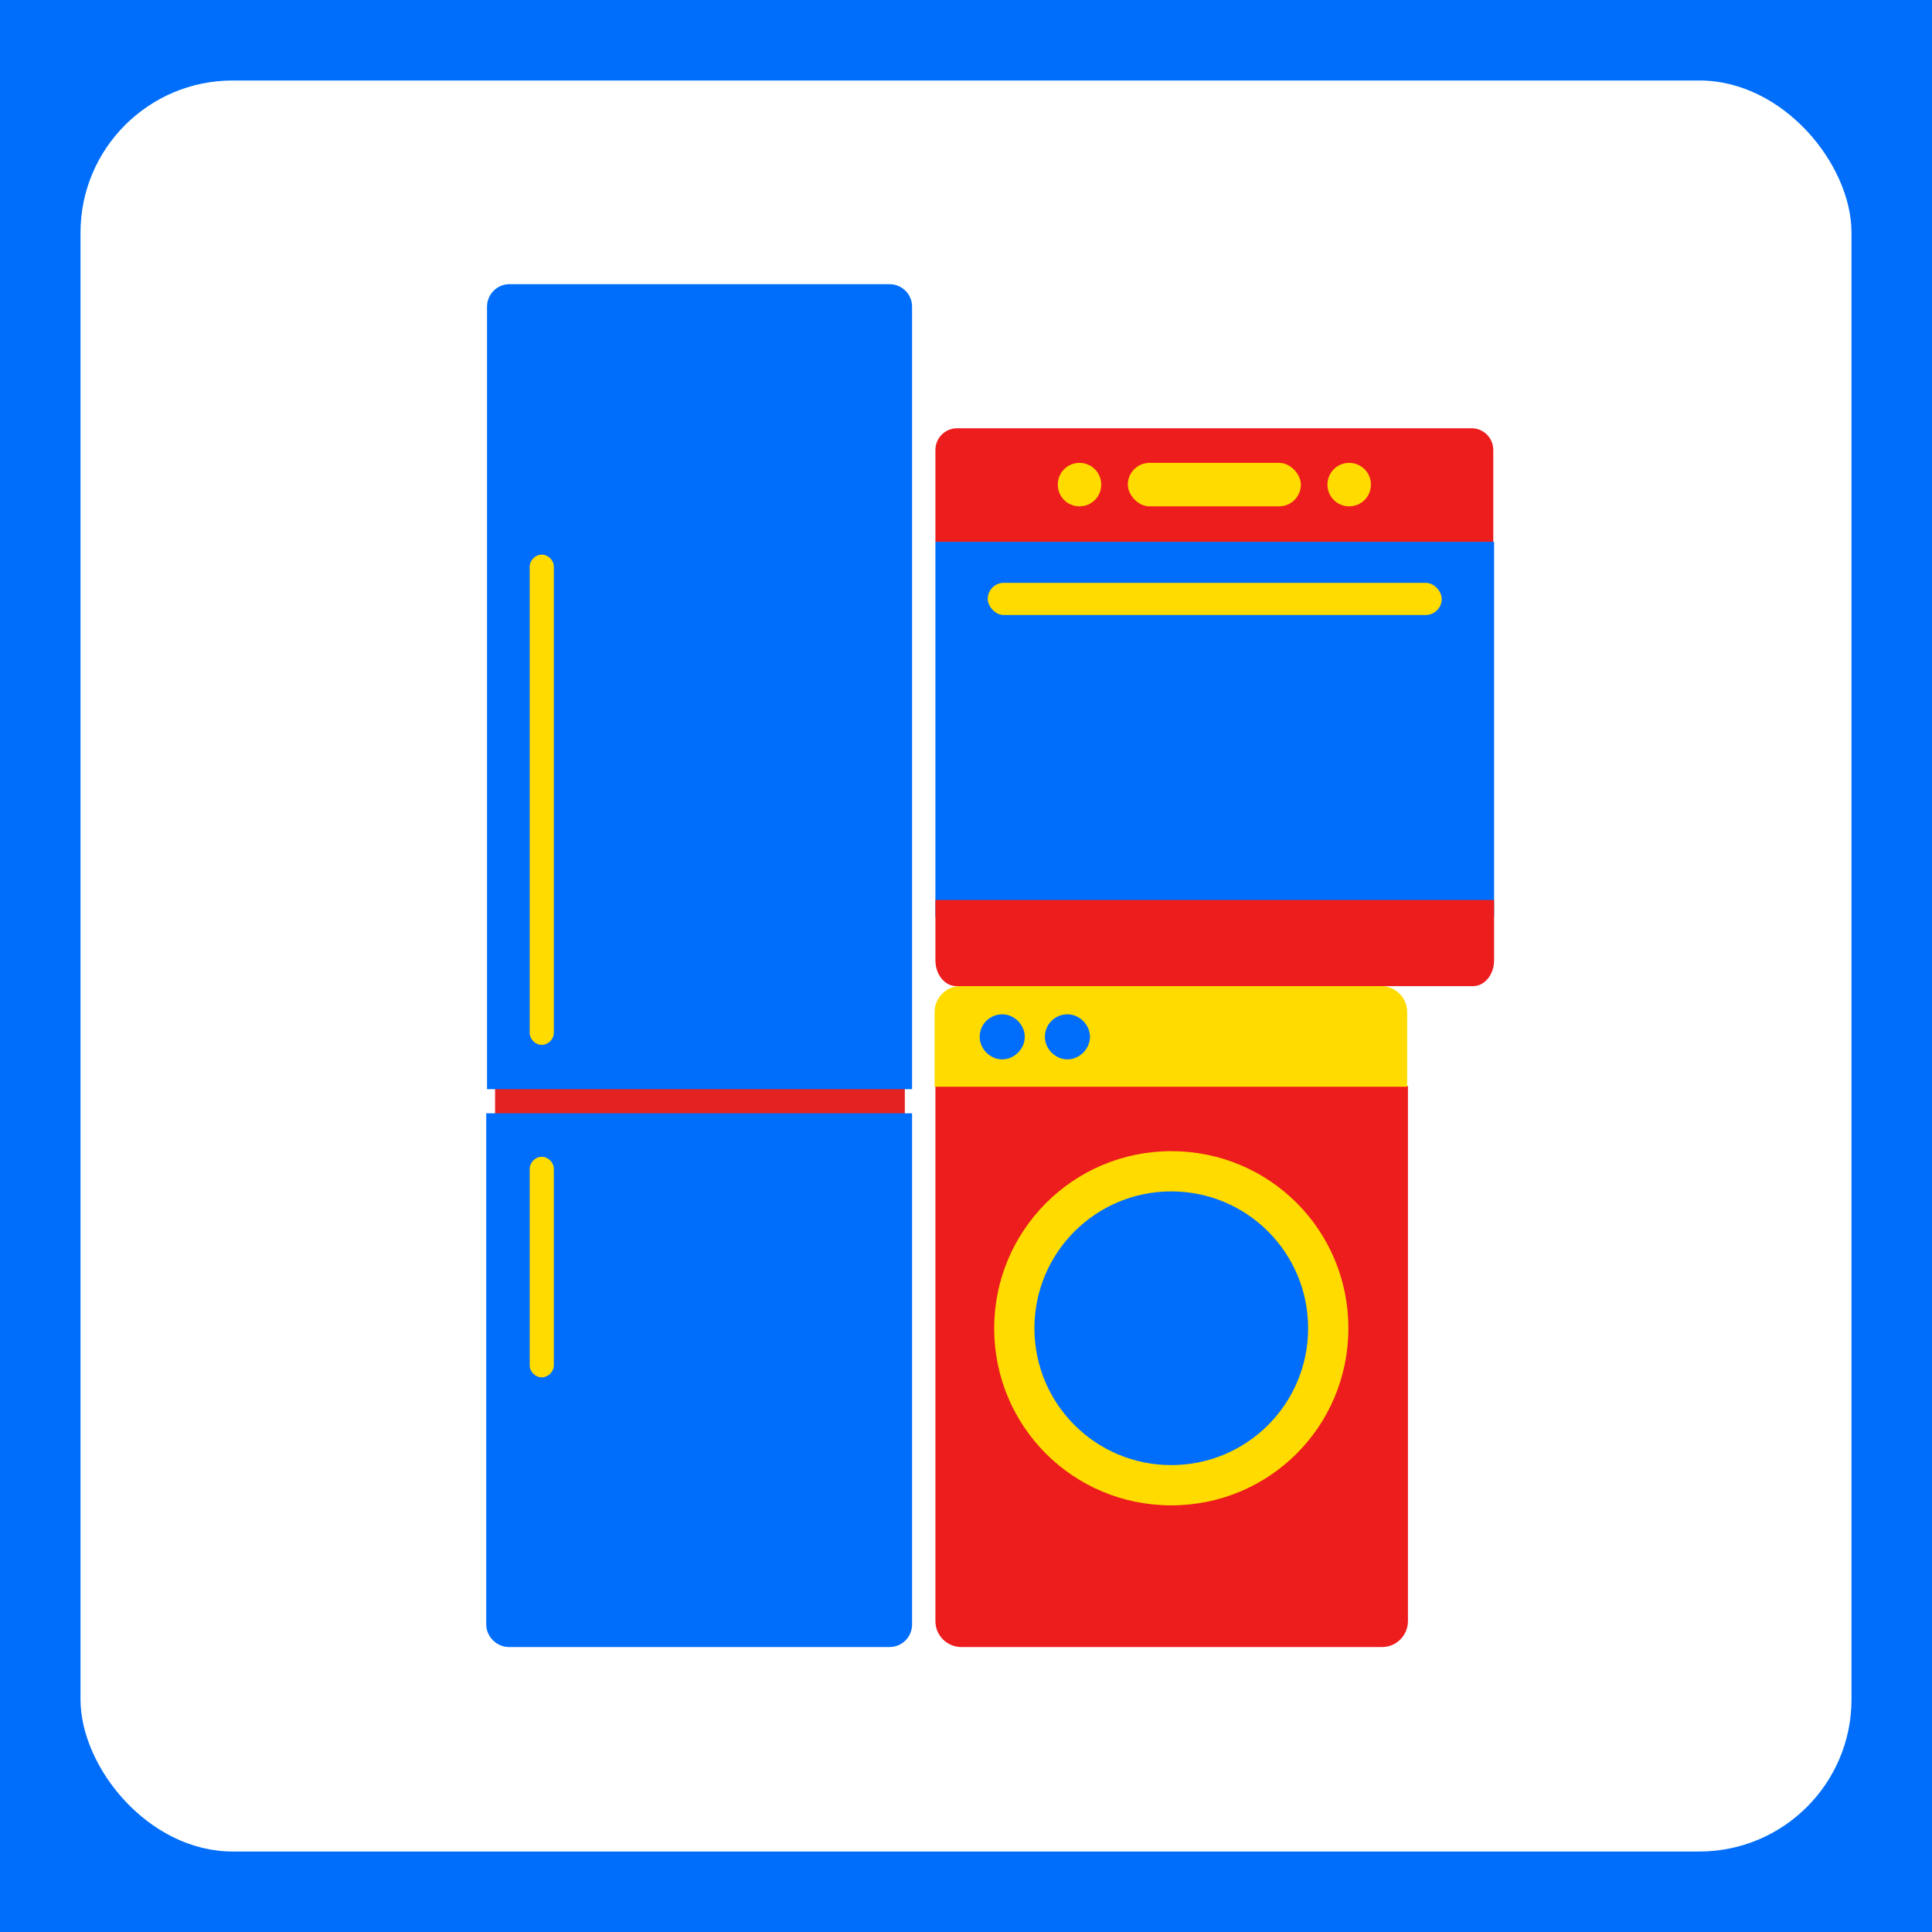
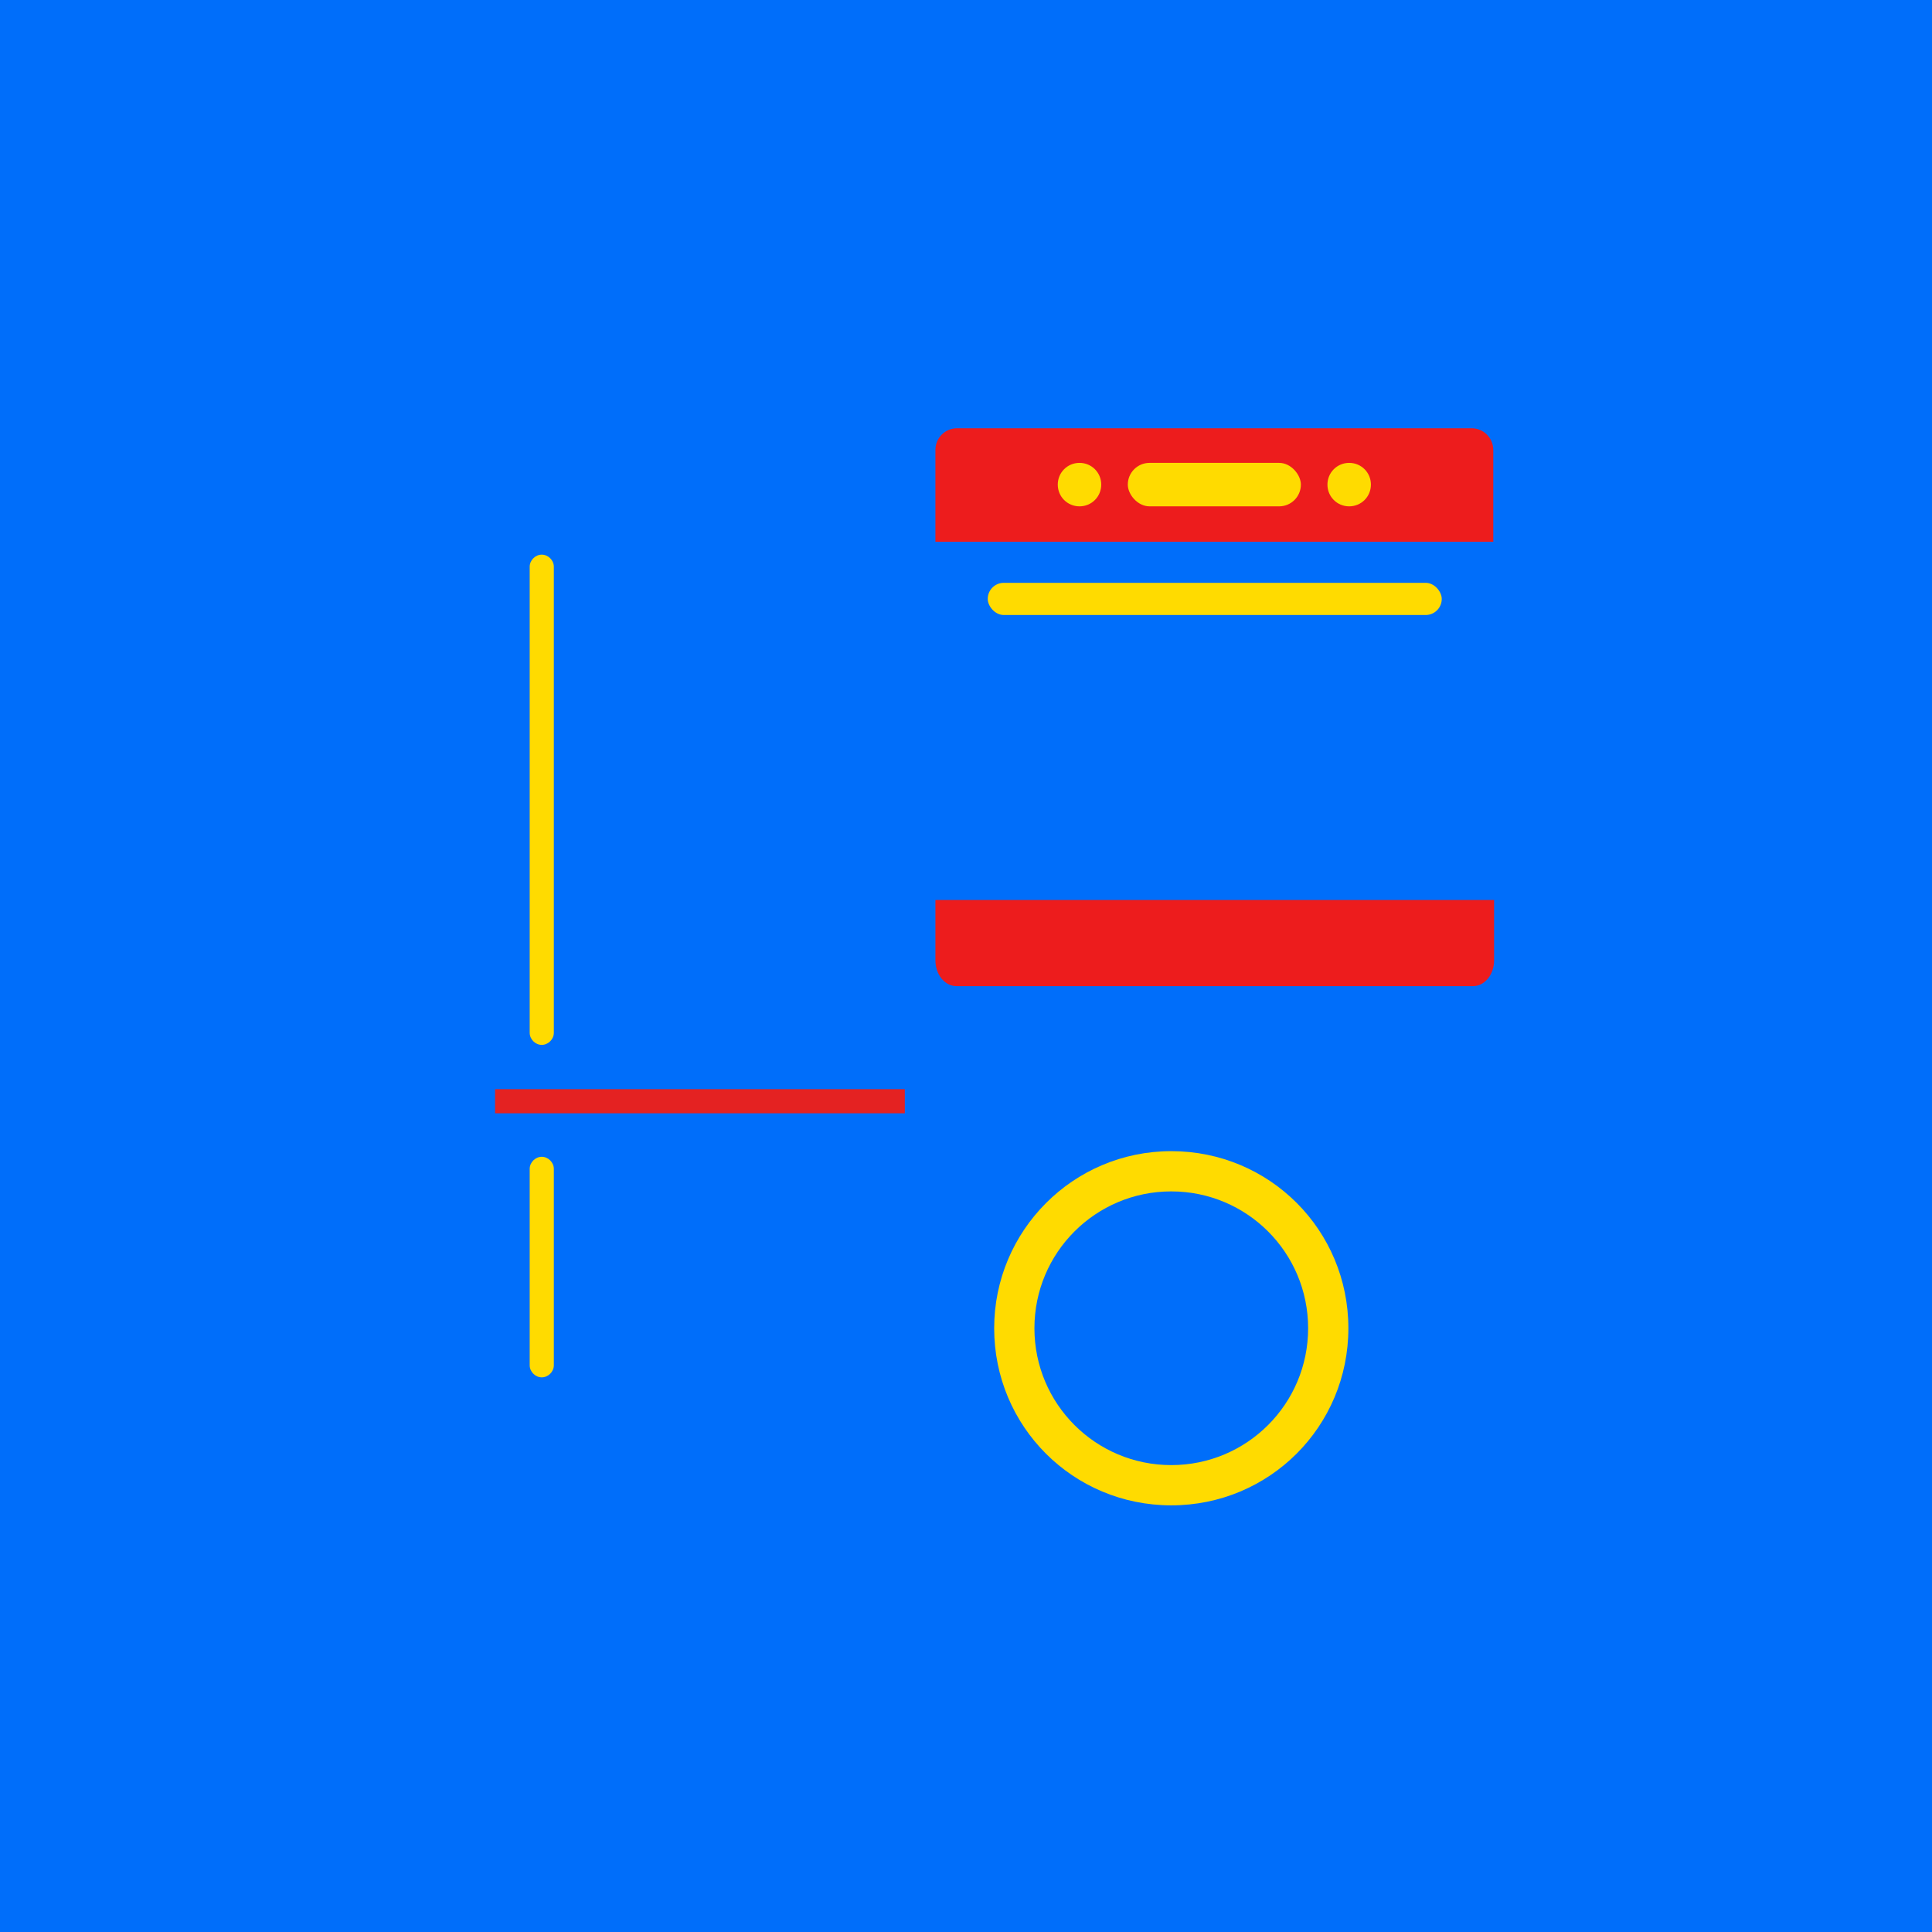
<svg xmlns="http://www.w3.org/2000/svg" viewBox="0 0 240 240" version="1.1">
  <defs>
    <style>
      .st0 {
        fill: #006efa;
      }

      .st1 {
        fill: #e42222;
      }

      .st2 {
        fill: #fff;
      }

      .st3 {
        fill: #ffdb00;
      }

      .st4 {
        fill: #ed1c1d;
      }
    </style>
  </defs>
  <g id="Layer_2">
    <rect height="240" width="240" class="st0" />
-     <rect ry="18.9" rx="18.9" height="220" width="220" y="10" x="10" class="st2" />
  </g>
  <g id="Layer_1">
    <g>
      <g>
        <rect height="4.9" width="50.9" y="134.3" x="61.5" class="st1" />
        <path d="M60.4,135.3h52.9s0-97.2,0-97.2c0-1.6-1.3-2.8-2.8-2.8h-47.2c-1.6,0-2.8,1.3-2.8,2.8v97.2Z" class="st0" />
        <path d="M63.3,204.6h47.2c1.6,0,2.8-1.3,2.8-2.8v-63.5s-52.9,0-52.9,0v63.5c0,1.5,1.3,2.8,2.8,2.8Z" class="st0" />
        <path d="M67.3,68.9h0c-.8,0-1.5.7-1.5,1.5v57.9c0,.8.7,1.5,1.5,1.5h0c.8,0,1.5-.7,1.5-1.5v-57.9c0-.8-.7-1.5-1.5-1.5Z" class="st3" />
        <path d="M67.3,143.7h0c-.8,0-1.5.7-1.5,1.5v24.4c0,.8.7,1.5,1.5,1.5h0c.8,0,1.5-.7,1.5-1.5v-24.4c0-.8-.7-1.5-1.5-1.5Z" class="st3" />
      </g>
      <g>
-         <path d="M171.7,204.6h-52.3c-1.7,0-3.2-1.4-3.2-3.2v-66.5h58.7v66.5c0,1.7-1.4,3.2-3.2,3.2Z" class="st4" />
-         <path d="M174.8,135h-58.7v-9.3c0-1.7,1.4-3.2,3.2-3.2h52.3c1.7,0,3.2,1.4,3.2,3.2v9.3Z" class="st3" />
        <path d="M123.5,165c0-12.1,9.8-22,22-22s22,9.8,22,22-9.8,22-22,22-22-9.8-22-22" class="st3" />
        <path d="M128.5,165c0-9.4,7.6-17,17-17s17,7.6,17,17-7.6,17-17,17-17-7.6-17-17" class="st0" />
        <path d="M129.8,128.8c0-1.6,1.3-2.8,2.8-2.8s2.8,1.3,2.8,2.8-1.3,2.8-2.8,2.8-2.8-1.3-2.8-2.8" class="st0" />
        <path d="M121.7,128.8c0-1.6,1.3-2.8,2.8-2.8s2.8,1.3,2.8,2.8-1.3,2.8-2.8,2.8-2.8-1.3-2.8-2.8" class="st0" />
      </g>
      <rect height="46.6" width="69.4" y="67.3" x="116.2" class="st0" />
      <path d="M185.6,67.3h-69.4v-11.4c0-1.5,1.2-2.7,2.7-2.7h63.9c1.5,0,2.7,1.2,2.7,2.7v11.4Z" class="st4" />
      <path d="M116.2,111.8h69.4v7.5c0,1.8-1.2,3.2-2.6,3.2h-64.2c-1.4,0-2.6-1.4-2.6-3.2v-7.5Z" class="st4" />
      <path d="M136.8,60.2c0,1.5-1.2,2.7-2.7,2.7s-2.7-1.2-2.7-2.7,1.2-2.7,2.7-2.7,2.7,1.2,2.7,2.7" class="st3" />
      <path d="M170.3,60.2c0,1.5-1.2,2.7-2.7,2.7s-2.7-1.2-2.7-2.7,1.2-2.7,2.7-2.7,2.7,1.2,2.7,2.7" class="st3" />
      <rect ry="2.7" rx="2.7" height="5.4" width="21.5" y="57.5" x="140.1" class="st3" />
      <rect ry="2" rx="2" height="4" width="56.4" y="72.4" x="122.7" class="st3" />
    </g>
  </g>
</svg>